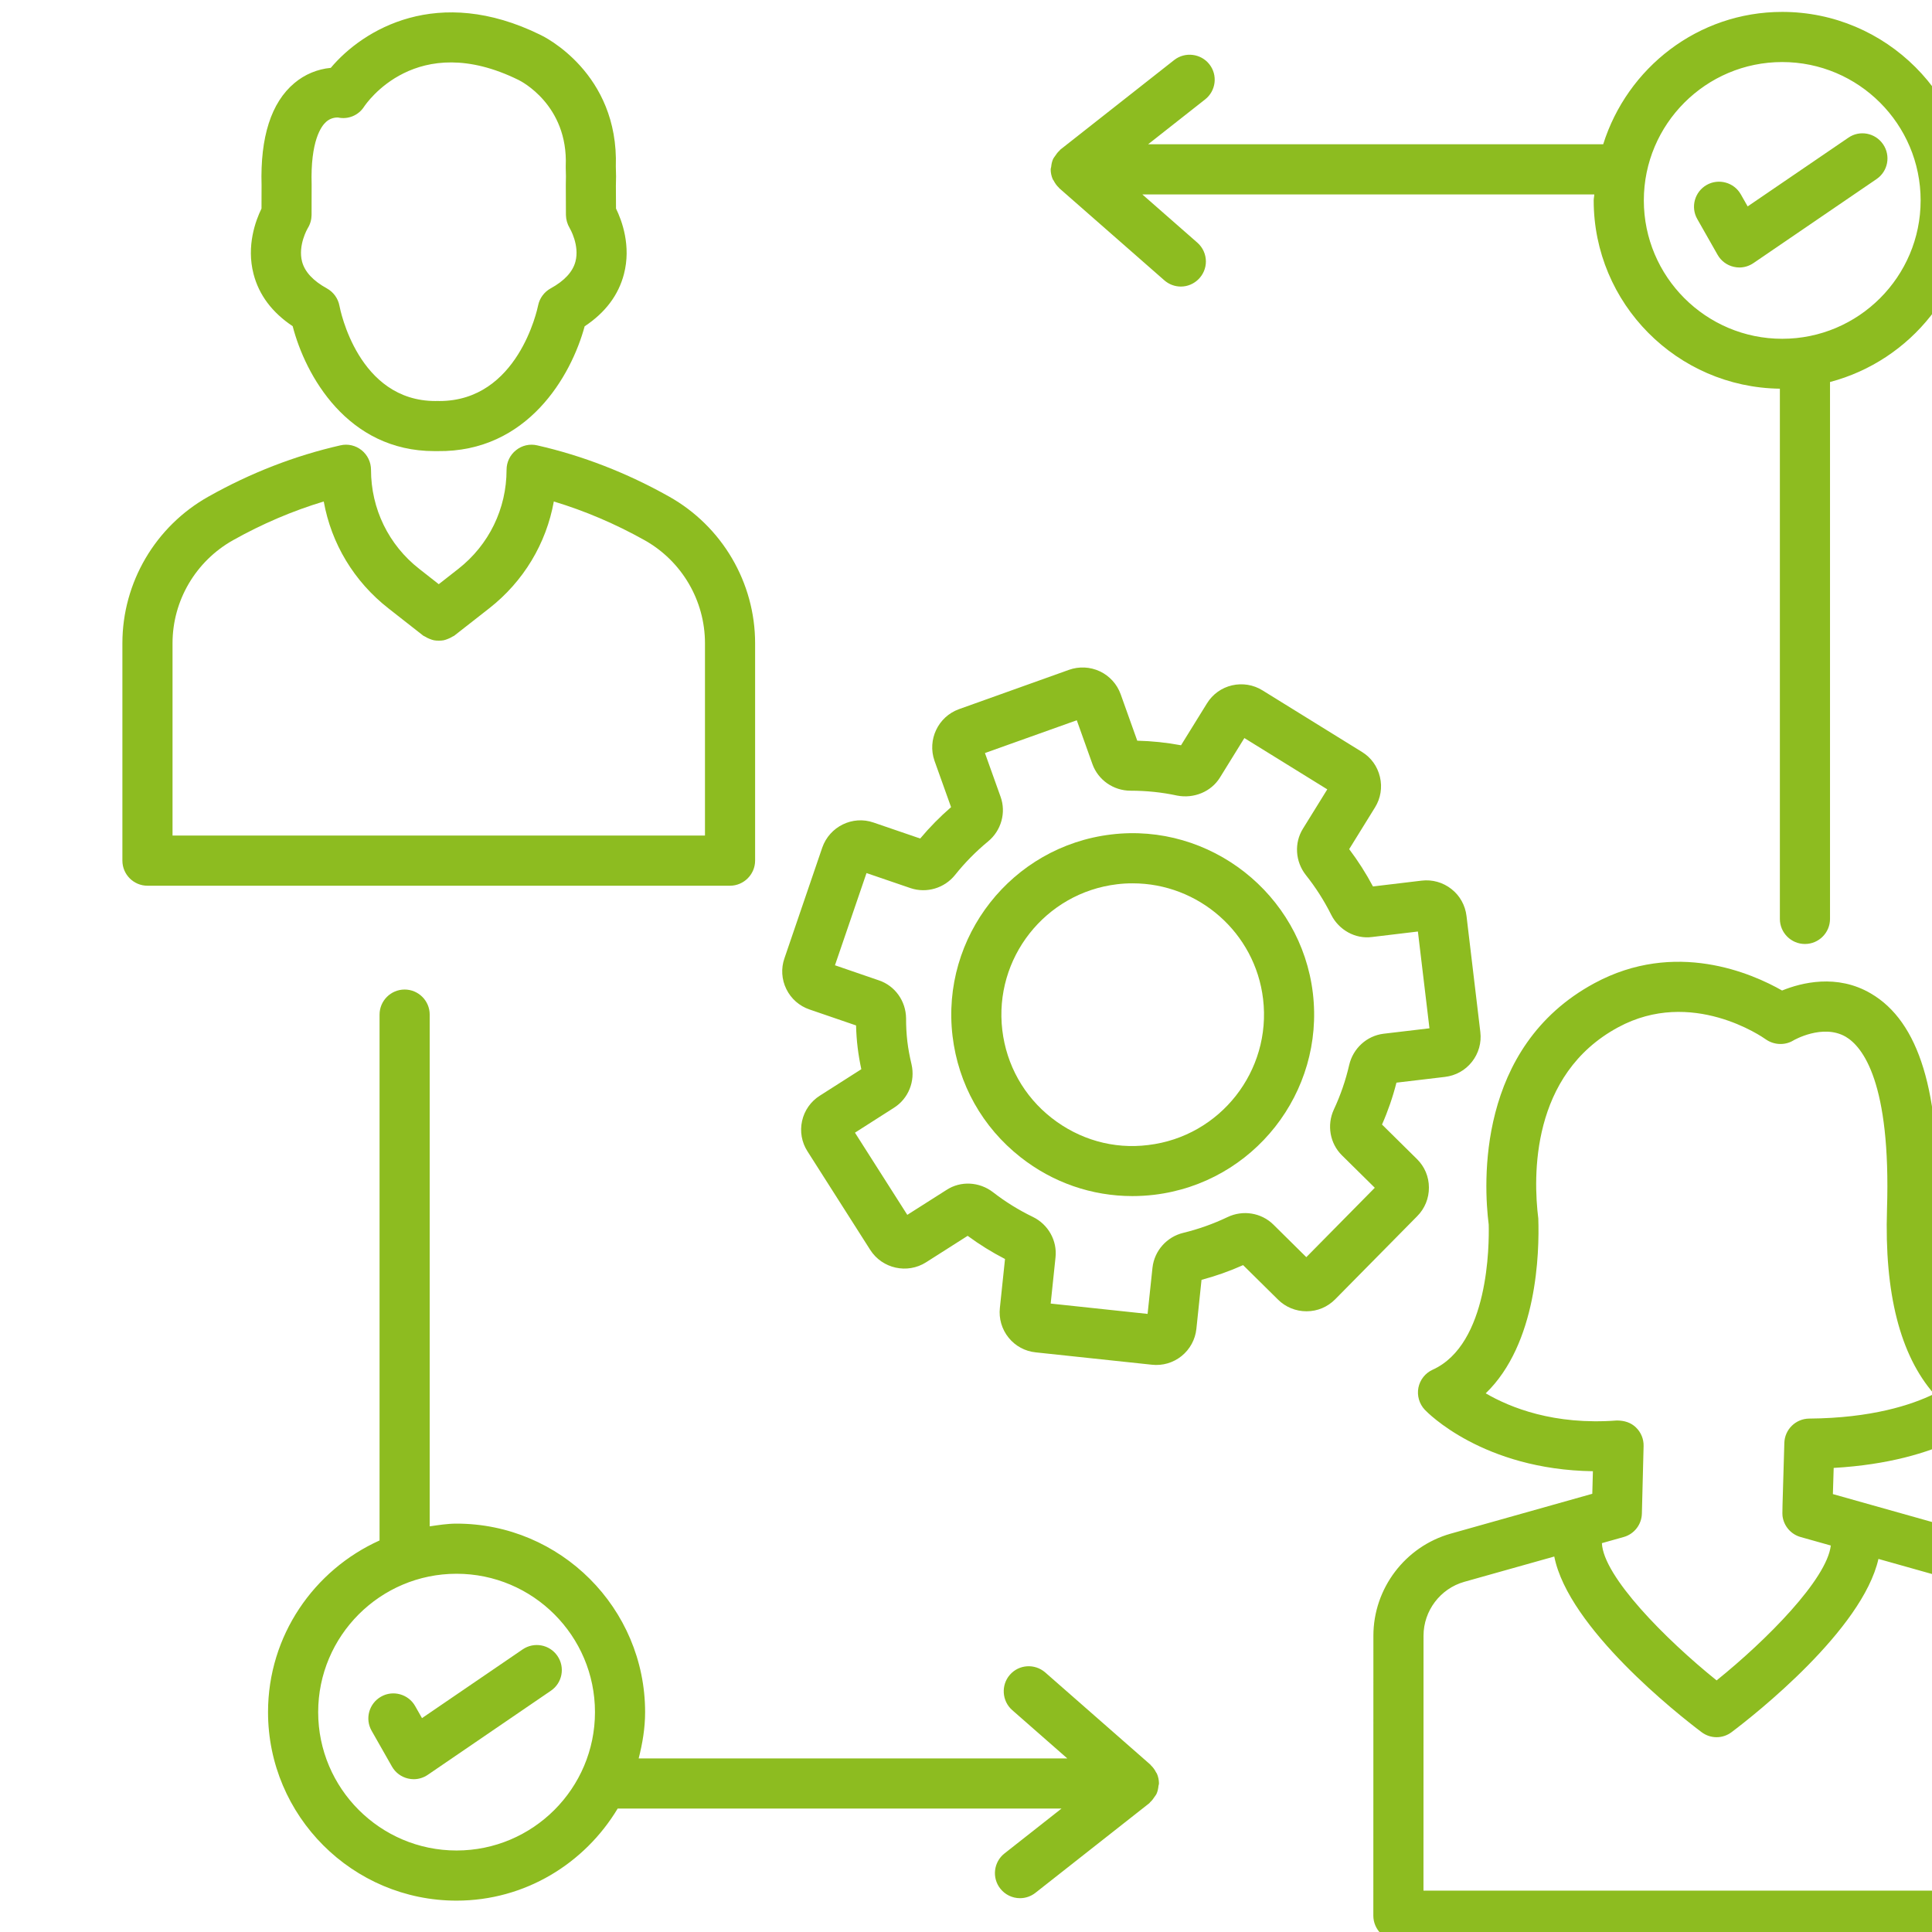
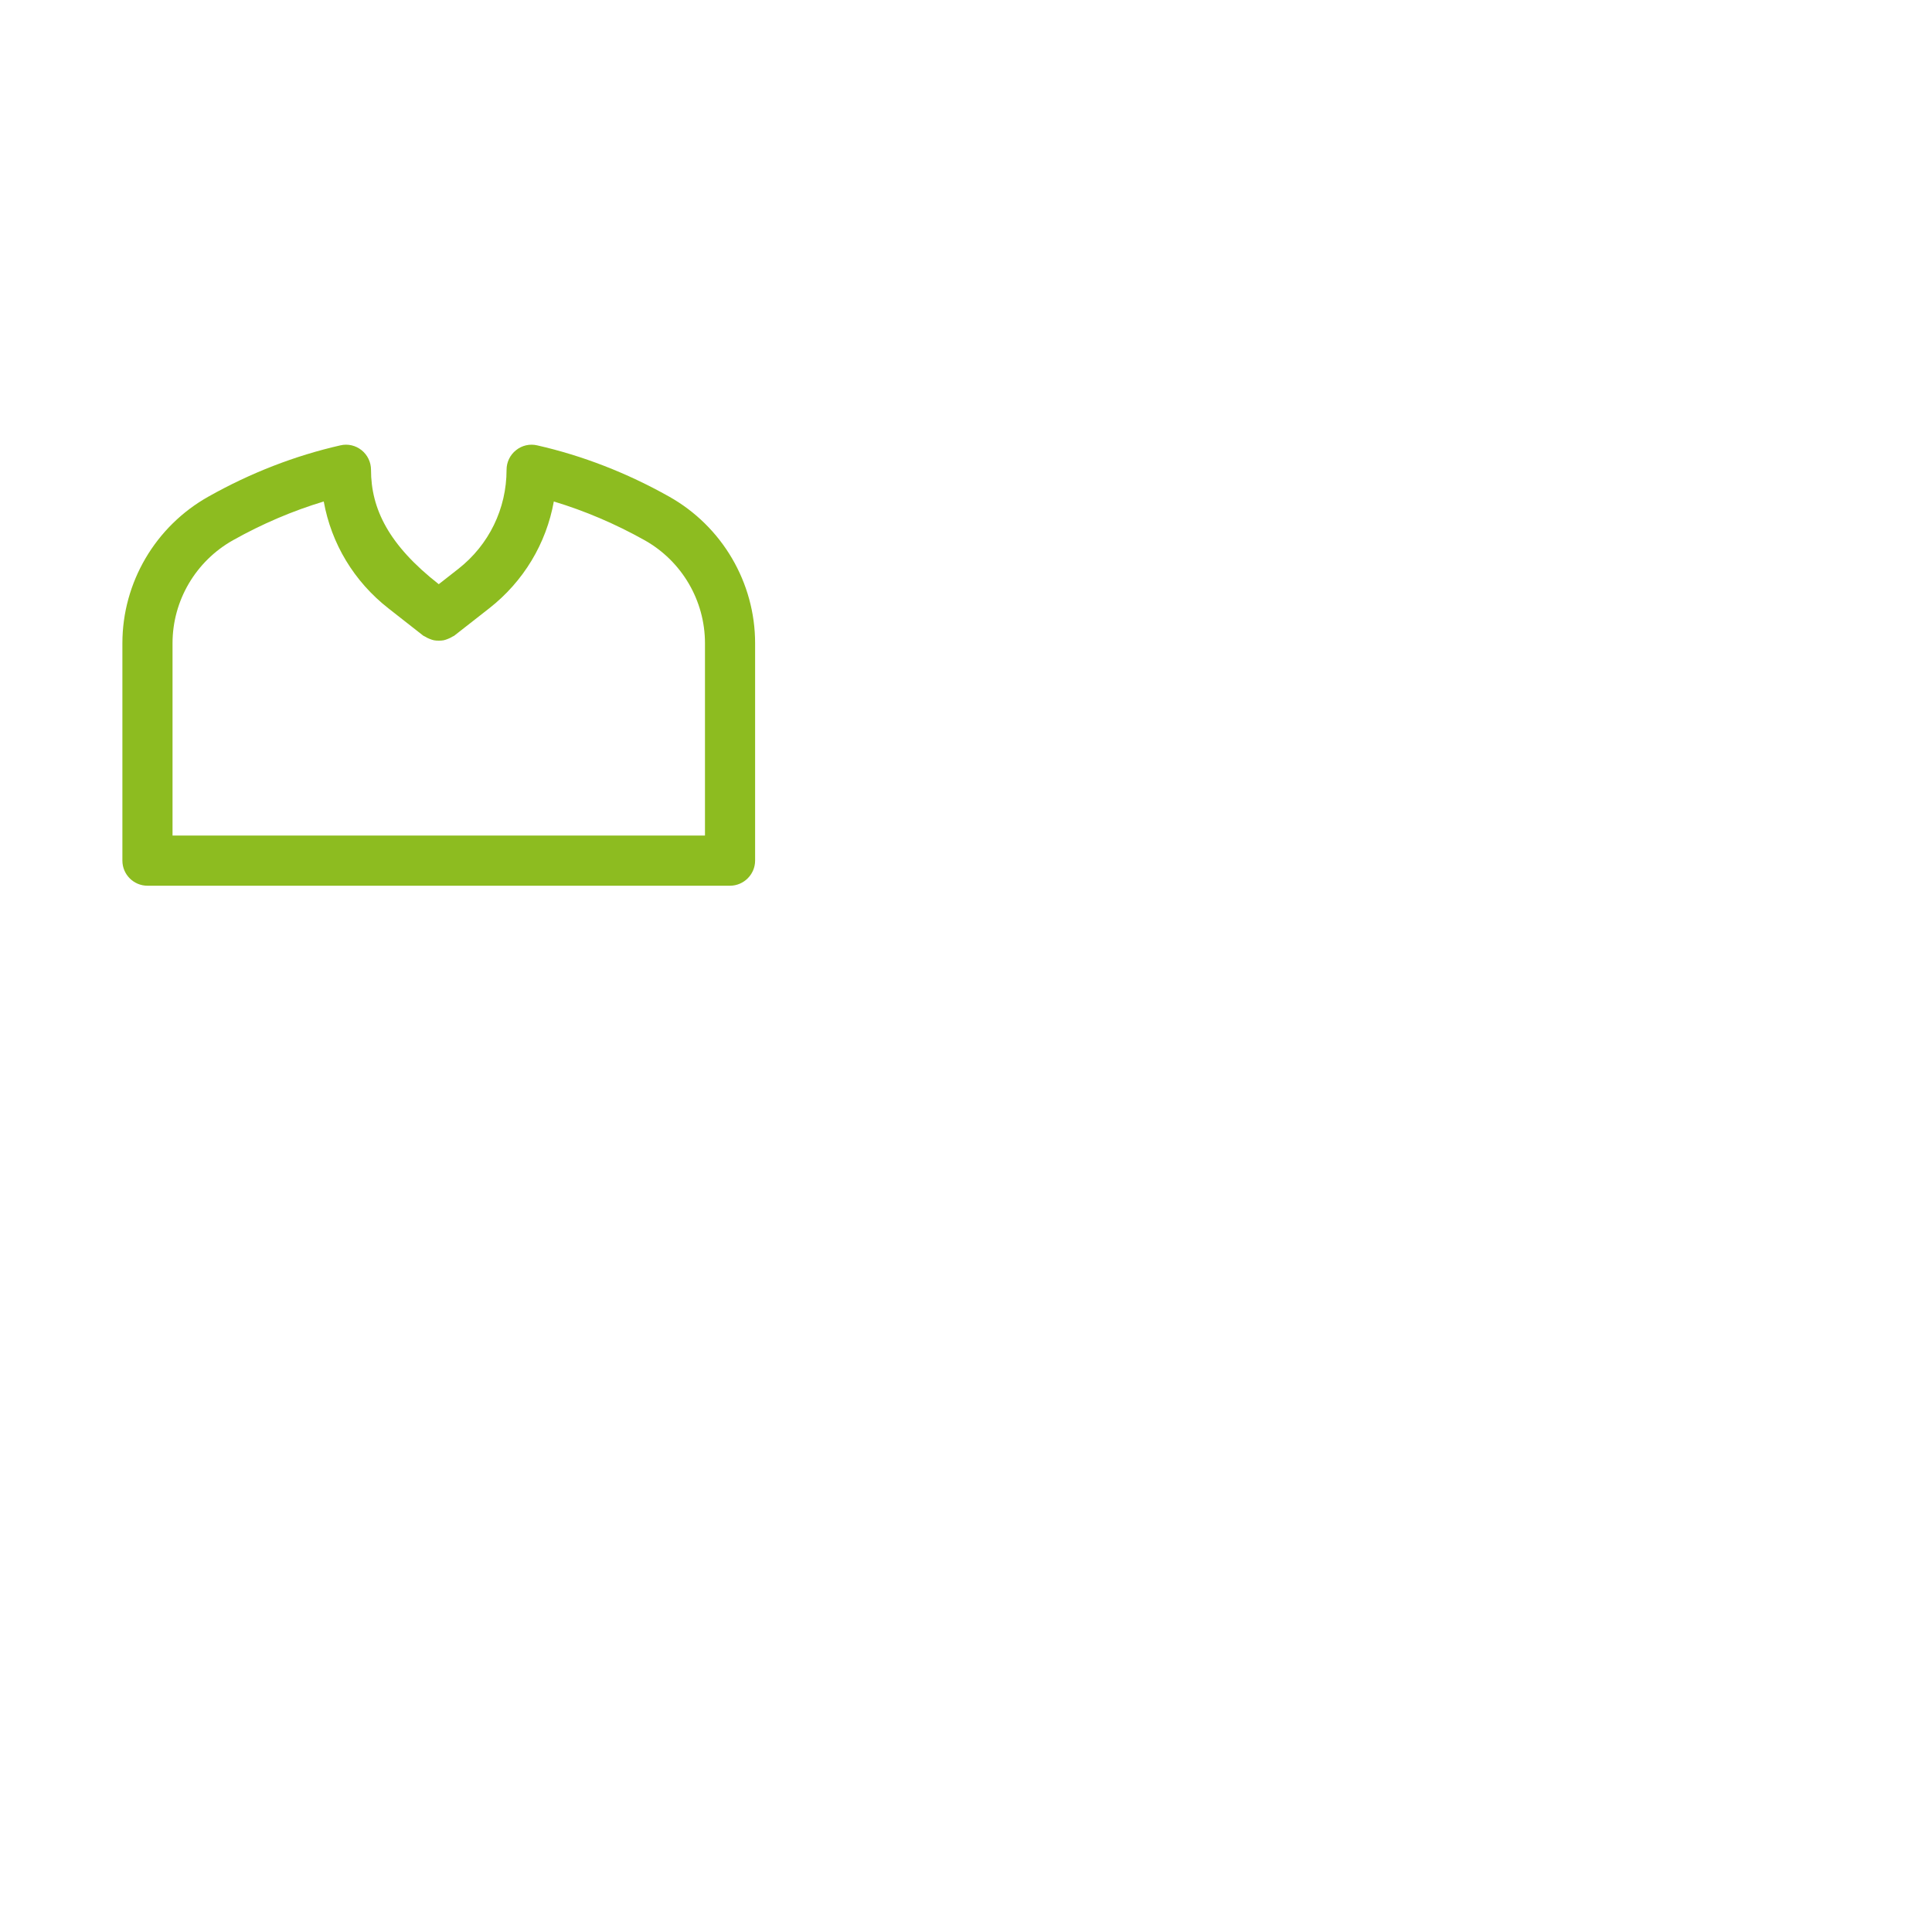
<svg xmlns="http://www.w3.org/2000/svg" width="100%" height="100%" viewBox="0 0 513 513" version="1.1" xml:space="preserve" style="fill-rule:evenodd;clip-rule:evenodd;stroke-linejoin:round;stroke-miterlimit:2;">
  <g transform="matrix(1,0,0,1,-94772,-8437)">
    <g id="munkafolyamat-icon" transform="matrix(1.067,0,0,1.067,-5783.56,-1156.03)">
      <g transform="matrix(1,0,0,1,94255.8,8977.62)">
-         <path d="M173.5,227.212L173.5,173.104C173.5,157.995 165.283,144.011 152.076,136.601C141.592,130.712 130.546,126.422 119.271,123.865C117.426,123.43 115.479,123.874 114.006,125.067C112.518,126.244 111.649,128.039 111.648,129.936C111.648,139.644 107.266,148.636 99.627,154.616L94.775,158.414L89.934,154.616C82.296,148.651 77.913,139.644 77.913,129.936C77.911,128.043 77.048,126.25 75.57,125.067C74.079,123.88 72.162,123.424 70.29,123.865C58.985,126.436 47.953,130.712 37.485,136.601C24.262,144.011 16.046,157.995 16.046,173.104L16.046,227.212C16.046,230.651 18.846,233.451 22.285,233.451L167.262,233.451C170.682,233.445 173.495,230.632 173.5,227.212ZM161.023,220.973L28.523,220.973L28.523,173.104C28.523,162.499 34.29,152.684 43.587,147.465C50.86,143.387 58.422,140.161 66.152,137.833C68.039,148.317 73.684,157.735 82.25,164.43L90.923,171.231C91.057,171.336 91.222,171.359 91.361,171.452C91.717,171.683 92.097,171.874 92.494,172.023C92.864,172.17 93.219,172.304 93.603,172.378C93.986,172.451 94.357,172.462 94.747,172.464C95.165,172.466 95.562,172.456 95.972,172.376C96.339,172.305 96.676,172.175 97.028,172.037C97.432,171.879 97.811,171.707 98.179,171.463C98.315,171.373 98.478,171.35 98.608,171.248L107.296,164.447C115.878,157.737 121.523,148.303 123.41,137.834C131.124,140.162 138.702,143.388 145.99,147.466C155.272,152.67 161.023,162.499 161.023,173.105L161.023,220.973Z" style="fill:rgb(141,188,32);fill-rule:nonzero;" />
+         <path d="M173.5,227.212L173.5,173.104C173.5,157.995 165.283,144.011 152.076,136.601C141.592,130.712 130.546,126.422 119.271,123.865C117.426,123.43 115.479,123.874 114.006,125.067C112.518,126.244 111.649,128.039 111.648,129.936C111.648,139.644 107.266,148.636 99.627,154.616L94.775,158.414C82.296,148.651 77.913,139.644 77.913,129.936C77.911,128.043 77.048,126.25 75.57,125.067C74.079,123.88 72.162,123.424 70.29,123.865C58.985,126.436 47.953,130.712 37.485,136.601C24.262,144.011 16.046,157.995 16.046,173.104L16.046,227.212C16.046,230.651 18.846,233.451 22.285,233.451L167.262,233.451C170.682,233.445 173.495,230.632 173.5,227.212ZM161.023,220.973L28.523,220.973L28.523,173.104C28.523,162.499 34.29,152.684 43.587,147.465C50.86,143.387 58.422,140.161 66.152,137.833C68.039,148.317 73.684,157.735 82.25,164.43L90.923,171.231C91.057,171.336 91.222,171.359 91.361,171.452C91.717,171.683 92.097,171.874 92.494,172.023C92.864,172.17 93.219,172.304 93.603,172.378C93.986,172.451 94.357,172.462 94.747,172.464C95.165,172.466 95.562,172.456 95.972,172.376C96.339,172.305 96.676,172.175 97.028,172.037C97.432,171.879 97.811,171.707 98.179,171.463C98.315,171.373 98.478,171.35 98.608,171.248L107.296,164.447C115.878,157.737 121.523,148.303 123.41,137.834C131.124,140.162 138.702,143.388 145.99,147.466C155.272,152.67 161.023,162.499 161.023,173.105L161.023,220.973Z" style="fill:rgb(141,188,32);fill-rule:nonzero;" />
      </g>
      <g transform="matrix(1,0,0,1,94255.8,8977.62)">
-         <path d="M58.422,94.21C61.572,106.398 71.995,125.296 93.677,125.296L94.438,125.296C116.897,125.616 127.746,106.55 131.078,94.24C136.221,90.832 139.508,86.465 140.862,81.23C142.688,74.215 140.345,67.916 138.884,64.934L138.854,59.304C138.918,57.712 138.913,56.118 138.839,54.526C139.615,31.109 120.778,22.04 120.093,21.721C94.515,9.137 75.952,20.352 67.903,29.922C64.569,30.23 61.409,31.553 58.85,33.711C53.068,38.55 50.329,47.162 50.679,59.106L50.664,64.934C49.203,67.916 46.86,74.216 48.686,81.23C50.038,86.45 53.309,90.801 58.422,94.21ZM62.165,69.834C62.789,68.845 63.108,67.704 63.124,66.547L63.139,58.954C62.819,48.075 65.543,44.438 66.715,43.388C67.483,42.682 68.487,42.286 69.53,42.277L69.697,42.277C72.199,42.827 74.794,41.755 76.179,39.599C76.712,38.823 89.143,20.366 114.66,32.95C115.162,33.193 126.985,39.128 126.376,54.328C126.361,54.511 126.361,54.708 126.376,54.906C126.437,56.169 126.437,57.508 126.391,59.166L126.421,66.546C126.445,67.688 126.765,68.805 127.349,69.787C127.379,69.833 129.89,74.063 128.779,78.171C128.094,80.712 126.025,82.934 122.617,84.805C121.006,85.693 119.864,87.247 119.498,89.05C119.3,90.024 114.462,112.832 94.94,112.832C94.773,112.832 94.605,112.832 94.438,112.817C94.271,112.832 94.103,112.832 93.951,112.832C74.733,112.832 70.245,90.115 70.062,89.141C69.719,87.301 68.568,85.708 66.928,84.804C63.535,82.932 61.45,80.711 60.766,78.17C59.67,74.064 62.165,69.834 62.165,69.834ZM478.304,395.149L441.71,384.848C441.771,382.824 441.847,380.466 441.908,378.336C469.403,376.754 480.404,366.255 481.637,364.976C482.941,363.638 483.573,361.78 483.356,359.924C483.141,358.066 482.101,356.399 480.526,355.39C471.427,349.562 466.969,335.351 467.623,314.307C468.551,284.94 463.165,267.26 451.144,260.26C442.745,255.33 433.889,257.567 429.066,259.53C421.61,255.27 402.453,246.825 382.323,257.735C352.972,273.605 354.782,307.719 356.06,317.792C356.182,322.707 356.121,347.569 342.107,353.899C340.275,354.731 338.954,356.398 338.562,358.372C338.181,360.352 338.776,362.399 340.16,363.865C340.769,364.519 354.615,378.761 381.988,379.157L381.836,384.772L346.596,394.693C335.275,397.888 327.363,408.326 327.363,420.088L327.348,489.761C327.348,491.42 328.017,493.002 329.174,494.174C330.348,495.338 331.934,495.995 333.587,496L489.702,496C493.141,496 495.941,493.2 495.941,489.762L495.956,418.43C495.954,407.641 488.696,398.071 478.304,395.149ZM355.314,359.772C368.126,347.417 368.689,324.791 368.4,316.27C367.107,305.893 366.468,280.467 388.257,268.69C406.562,258.769 424.288,271.155 425.019,271.688C427.012,273.088 429.751,273.255 431.897,271.947C431.958,271.901 439.17,267.747 444.876,271.019C449.136,273.514 456.166,282.4 455.177,313.913C454.508,334.88 458.448,350.294 466.893,359.926C461.278,362.665 451.342,365.936 435.807,366.058C432.459,366.088 429.721,368.766 429.629,372.114C429.096,389.551 429.112,389.658 429.173,390.267C429.469,392.767 431.253,394.853 433.677,395.532L441.192,397.647C440.212,406.026 425.291,421.135 412.771,431.213C399.968,420.907 384.573,405.304 384.228,397.054L389.643,395.531C392.27,394.799 394.12,392.415 394.177,389.688L394.603,372.905C394.653,371.152 393.955,369.459 392.686,368.249C391.438,367.047 389.856,366.545 387.954,366.53C372.31,367.715 361.446,363.348 355.314,359.772ZM483.462,483.523L339.824,483.523L339.839,420.088C339.839,413.88 344.008,408.372 349.973,406.683L372.376,400.384C375.886,418.165 403.186,439.697 409.025,444.084C410.136,444.921 411.444,445.347 412.768,445.347C414.092,445.347 415.4,444.921 416.511,444.084C422.284,439.747 449.046,418.645 453.047,400.982L474.925,407.14C479.961,408.555 483.476,413.196 483.476,418.43L483.462,483.523ZM273.481,454.397C273.434,454.289 273.338,454.212 273.285,454.106C272.959,453.44 272.517,452.837 271.978,452.327C271.932,452.284 271.917,452.22 271.87,452.179L245.699,429.233C243.082,426.966 239.156,427.225 236.904,429.811C234.652,432.383 234.913,436.351 237.482,438.606L251.19,450.627L144.525,450.627C145.47,446.921 146.126,443.105 146.126,439.109C146.126,413.242 125.067,392.198 99.2,392.198C96.913,392.198 94.721,392.556 92.52,392.873L92.52,265.525C92.52,262.086 89.72,259.286 86.281,259.286C82.842,259.286 80.042,262.086 80.042,265.525L80.042,396.386C63.723,403.737 52.288,420.078 52.288,439.107C52.288,464.974 73.332,486.018 99.199,486.018C116.265,486.018 131.088,476.764 139.301,463.103L249.752,463.103L235.563,474.271C232.855,476.401 232.383,480.327 234.513,483.02C235.691,484.526 237.501,485.408 239.413,485.409C240.81,485.409 242.167,484.937 243.263,484.07L271.61,461.764C271.698,461.696 271.734,461.584 271.817,461.511C272.256,461.127 272.591,460.669 272.909,460.178C273.06,459.942 273.252,459.747 273.37,459.494C273.67,458.859 273.814,458.161 273.884,457.431C273.896,457.292 273.98,457.172 273.984,457.032C273.985,457.016 273.974,457.001 273.974,456.984C273.975,456.941 273.999,456.907 273.999,456.864C273.998,456.015 273.822,455.175 273.481,454.397ZM99.2,473.541C80.211,473.541 64.766,458.097 64.766,439.107C64.766,420.117 80.21,404.673 99.2,404.673C118.205,404.673 133.649,420.117 133.649,439.107C133.649,458.097 118.205,473.541 99.2,473.541ZM247.571,57.646C247.621,57.764 247.727,57.847 247.785,57.962C248.12,58.621 248.537,59.22 249.074,59.719C249.12,59.762 249.136,59.826 249.183,59.867L275.339,82.797C276.475,83.795 277.935,84.347 279.447,84.349C282.867,84.347 285.68,81.533 285.68,78.113C285.68,76.318 284.905,74.607 283.555,73.424L269.864,61.419L382.336,61.419C382.32,61.926 382.185,62.399 382.185,62.91C382.185,88.579 402.923,109.444 428.517,109.763L428.517,241.712C428.517,245.151 431.317,247.951 434.756,247.951C438.195,247.951 440.994,245.151 440.994,241.712L440.994,108.102C461.085,102.797 476.021,84.641 476.021,62.91C476.021,37.043 454.962,15.999 429.095,15.999C408.124,15.999 390.534,29.922 384.548,48.941L271.3,48.941L285.489,37.773C288.197,35.643 288.669,31.717 286.539,29.024C284.424,26.341 280.479,25.867 277.79,27.974L249.443,50.28C249.355,50.348 249.319,50.46 249.236,50.533C248.797,50.917 248.463,51.374 248.145,51.865C247.993,52.102 247.802,52.296 247.683,52.551C247.383,53.184 247.24,53.88 247.17,54.609C247.157,54.75 247.073,54.871 247.069,55.012C247.068,55.028 247.079,55.043 247.079,55.06C247.078,55.102 247.054,55.137 247.054,55.18C247.055,56.029 247.231,56.868 247.571,57.646ZM429.096,28.477C448.101,28.477 463.545,43.921 463.545,62.911C463.545,81.901 448.1,97.344 429.096,97.344C410.107,97.344 394.662,81.9 394.662,62.91C394.662,43.92 410.106,28.477 429.096,28.477ZM341.178,308.556C341.182,305.888 340.106,303.328 338.196,301.465L329.508,292.883C330.994,289.515 332.195,286.028 333.099,282.46L345.165,281.03C347.843,280.71 350.232,279.387 351.89,277.272C353.547,275.181 354.299,272.51 353.975,269.862L350.536,240.997C350.216,238.319 348.893,235.93 346.778,234.272C344.685,232.618 342.016,231.867 339.368,232.187L327.256,233.633C325.532,230.387 323.552,227.284 321.337,224.351L327.758,213.974C329.171,211.712 329.616,208.974 328.99,206.381C328.381,203.764 326.784,201.542 324.517,200.158L299.761,184.836C297.494,183.421 294.77,182.995 292.183,183.588C289.587,184.187 287.338,185.806 285.945,188.077L279.493,198.5C275.898,197.828 272.254,197.447 268.598,197.359L264.474,185.81C263.577,183.297 261.714,181.243 259.301,180.104C256.891,178.969 254.127,178.833 251.617,179.724L224.213,189.523C219.04,191.395 216.316,197.131 218.142,202.365L222.266,213.899C219.502,216.293 216.932,218.903 214.582,221.705L202.988,217.734C197.769,215.908 192.033,218.723 190.207,223.973L180.804,251.499C179.92,254.018 180.091,256.791 181.276,259.183C182.445,261.573 184.523,263.398 187.043,264.25L198.622,268.221C198.668,270.032 198.789,271.873 199.018,273.744C199.246,275.585 199.551,277.365 199.931,279.115L189.599,285.703C187.347,287.128 185.756,289.398 185.186,292.002C184.606,294.601 185.094,297.327 186.54,299.564L202.167,324.107C205.149,328.748 211.373,330.132 216.044,327.165L226.391,320.577C229.331,322.744 232.44,324.673 235.688,326.344L234.41,338.517C234.118,341.177 234.902,343.847 236.586,345.927C238.256,348.001 240.692,349.318 243.342,349.579L272.237,352.653C274.891,352.95 277.556,352.171 279.632,350.492C281.71,348.815 283.036,346.377 283.314,343.721L284.592,331.533C288.134,330.589 291.594,329.363 294.939,327.866L303.612,336.433C305.492,338.31 308.046,339.362 310.703,339.354L310.749,339.354C313.457,339.354 315.968,338.274 317.855,336.372L338.259,315.694C340.148,313.803 341.201,311.229 341.178,308.556ZM310.671,325.887L302.47,317.777C299.472,314.825 294.893,314.08 291.058,315.921C287.54,317.598 283.858,318.908 280.072,319.831C275.948,320.82 272.86,324.289 272.388,328.504L271.171,340.007L247.054,337.436L248.256,325.948C248.712,321.779 246.445,317.731 242.626,315.875C239.107,314.175 235.777,312.11 232.69,309.713C229.312,307.111 224.656,306.852 221.141,309.15L211.372,315.358L198.347,294.908L208.07,288.7C211.646,286.433 213.396,282.112 212.422,277.882C211.981,276.026 211.616,274.139 211.387,272.237C211.166,270.313 211.06,268.377 211.067,266.44C211.021,262.134 208.298,258.345 204.311,257.006L193.371,253.248L201.222,230.302L212.208,234.06C216.179,235.384 220.622,234.075 223.27,230.758C225.709,227.708 228.457,224.918 231.471,222.435C234.758,219.727 236.005,215.253 234.59,211.327L230.695,200.432L253.549,192.276L257.444,203.186C258.859,207.142 262.678,209.805 266.923,209.805C270.864,209.805 274.759,210.201 278.533,211.022C282.672,211.813 286.978,210.094 289.184,206.518L295.255,196.704L315.888,209.47L309.832,219.254C307.626,222.799 307.9,227.425 310.562,230.803C313.007,233.876 315.123,237.196 316.877,240.709C318.779,244.467 322.857,246.765 327.011,246.217L338.438,244.848L341.314,268.935L329.872,270.289C325.718,270.806 322.294,273.926 321.336,278.08C320.458,281.897 319.178,285.61 317.517,289.157C315.737,293.022 316.543,297.587 319.525,300.538L327.711,308.618L310.671,325.887Z" style="fill:rgb(141,188,32);fill-rule:nonzero;" />
-       </g>
+         </g>
      <g transform="matrix(1,0,0,1,94255.8,8977.62)">
-         <path d="M262.117,220.699C237.406,223.651 219.695,246.155 222.632,270.866C224.062,282.856 230.073,293.553 239.552,301.009C247.586,307.339 257.309,310.686 267.382,310.686C269.177,310.686 270.988,310.579 272.799,310.366C297.525,307.414 315.236,284.91 312.299,260.184C309.347,235.459 286.645,217.732 262.117,220.699ZM271.338,297.981C262.68,299.077 254.129,296.612 247.251,291.21C240.389,285.824 236.052,278.063 235.017,269.406C232.887,251.497 245.699,235.216 263.577,233.086C264.869,232.928 266.17,232.852 267.472,232.858C283.799,232.858 297.934,245.076 299.912,261.646C302.043,279.554 289.231,295.85 271.338,297.981ZM413.013,76.437C413.87,77.957 415.329,79.046 417.03,79.435C417.486,79.542 417.958,79.602 418.43,79.602C419.678,79.602 420.895,79.222 421.945,78.506L452.575,57.599C455.42,55.667 456.151,51.787 454.203,48.941C452.255,46.08 448.36,45.35 445.545,47.313L420.5,64.4L418.796,61.402C417.092,58.389 413.242,57.385 410.306,59.059C407.308,60.763 406.259,64.567 407.963,67.549L413.013,76.437ZM115.649,423.496L90.604,440.599L88.9,437.601C87.196,434.588 83.346,433.569 80.41,435.258C77.412,436.962 76.363,440.766 78.067,443.748L83.119,452.634C83.976,454.154 85.435,455.243 87.136,455.632C87.592,455.739 88.064,455.799 88.536,455.799C89.784,455.799 91.001,455.419 92.051,454.703L122.681,433.781C125.526,431.849 126.257,427.969 124.309,425.123C122.359,422.264 118.479,421.564 115.649,423.496Z" style="fill:rgb(141,188,32);fill-rule:nonzero;" />
-       </g>
+         </g>
    </g>
  </g>
</svg>